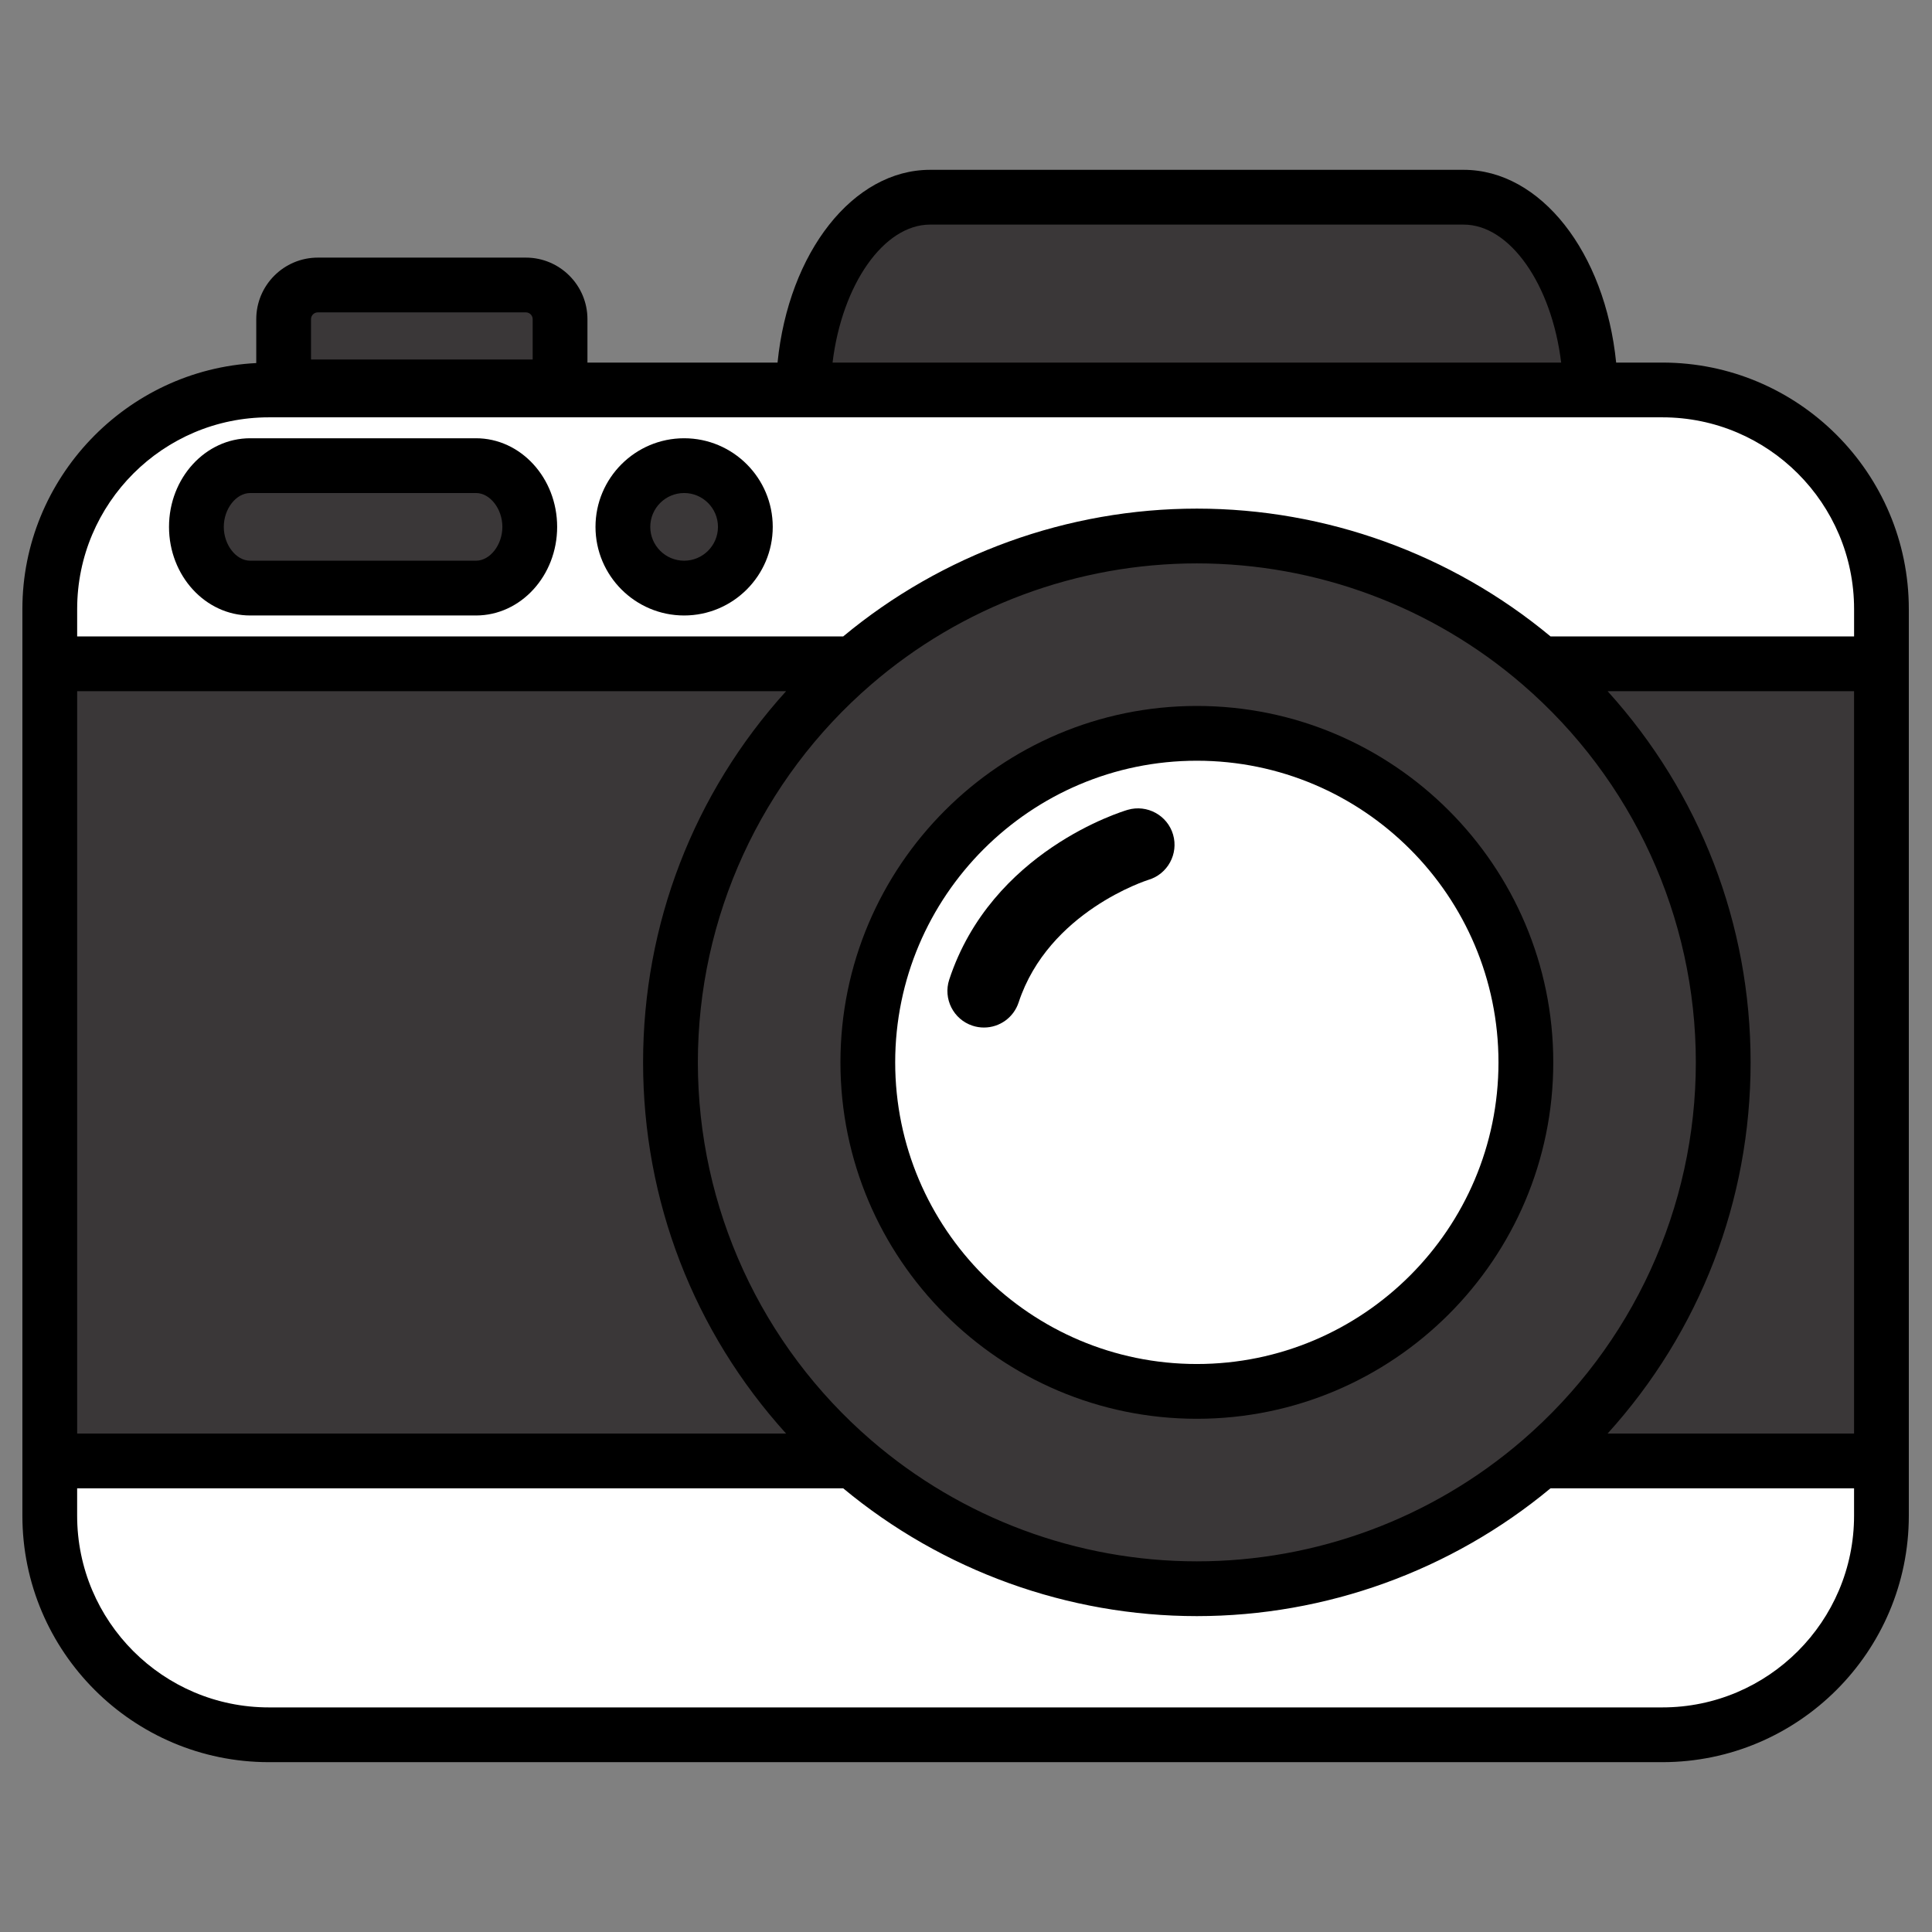
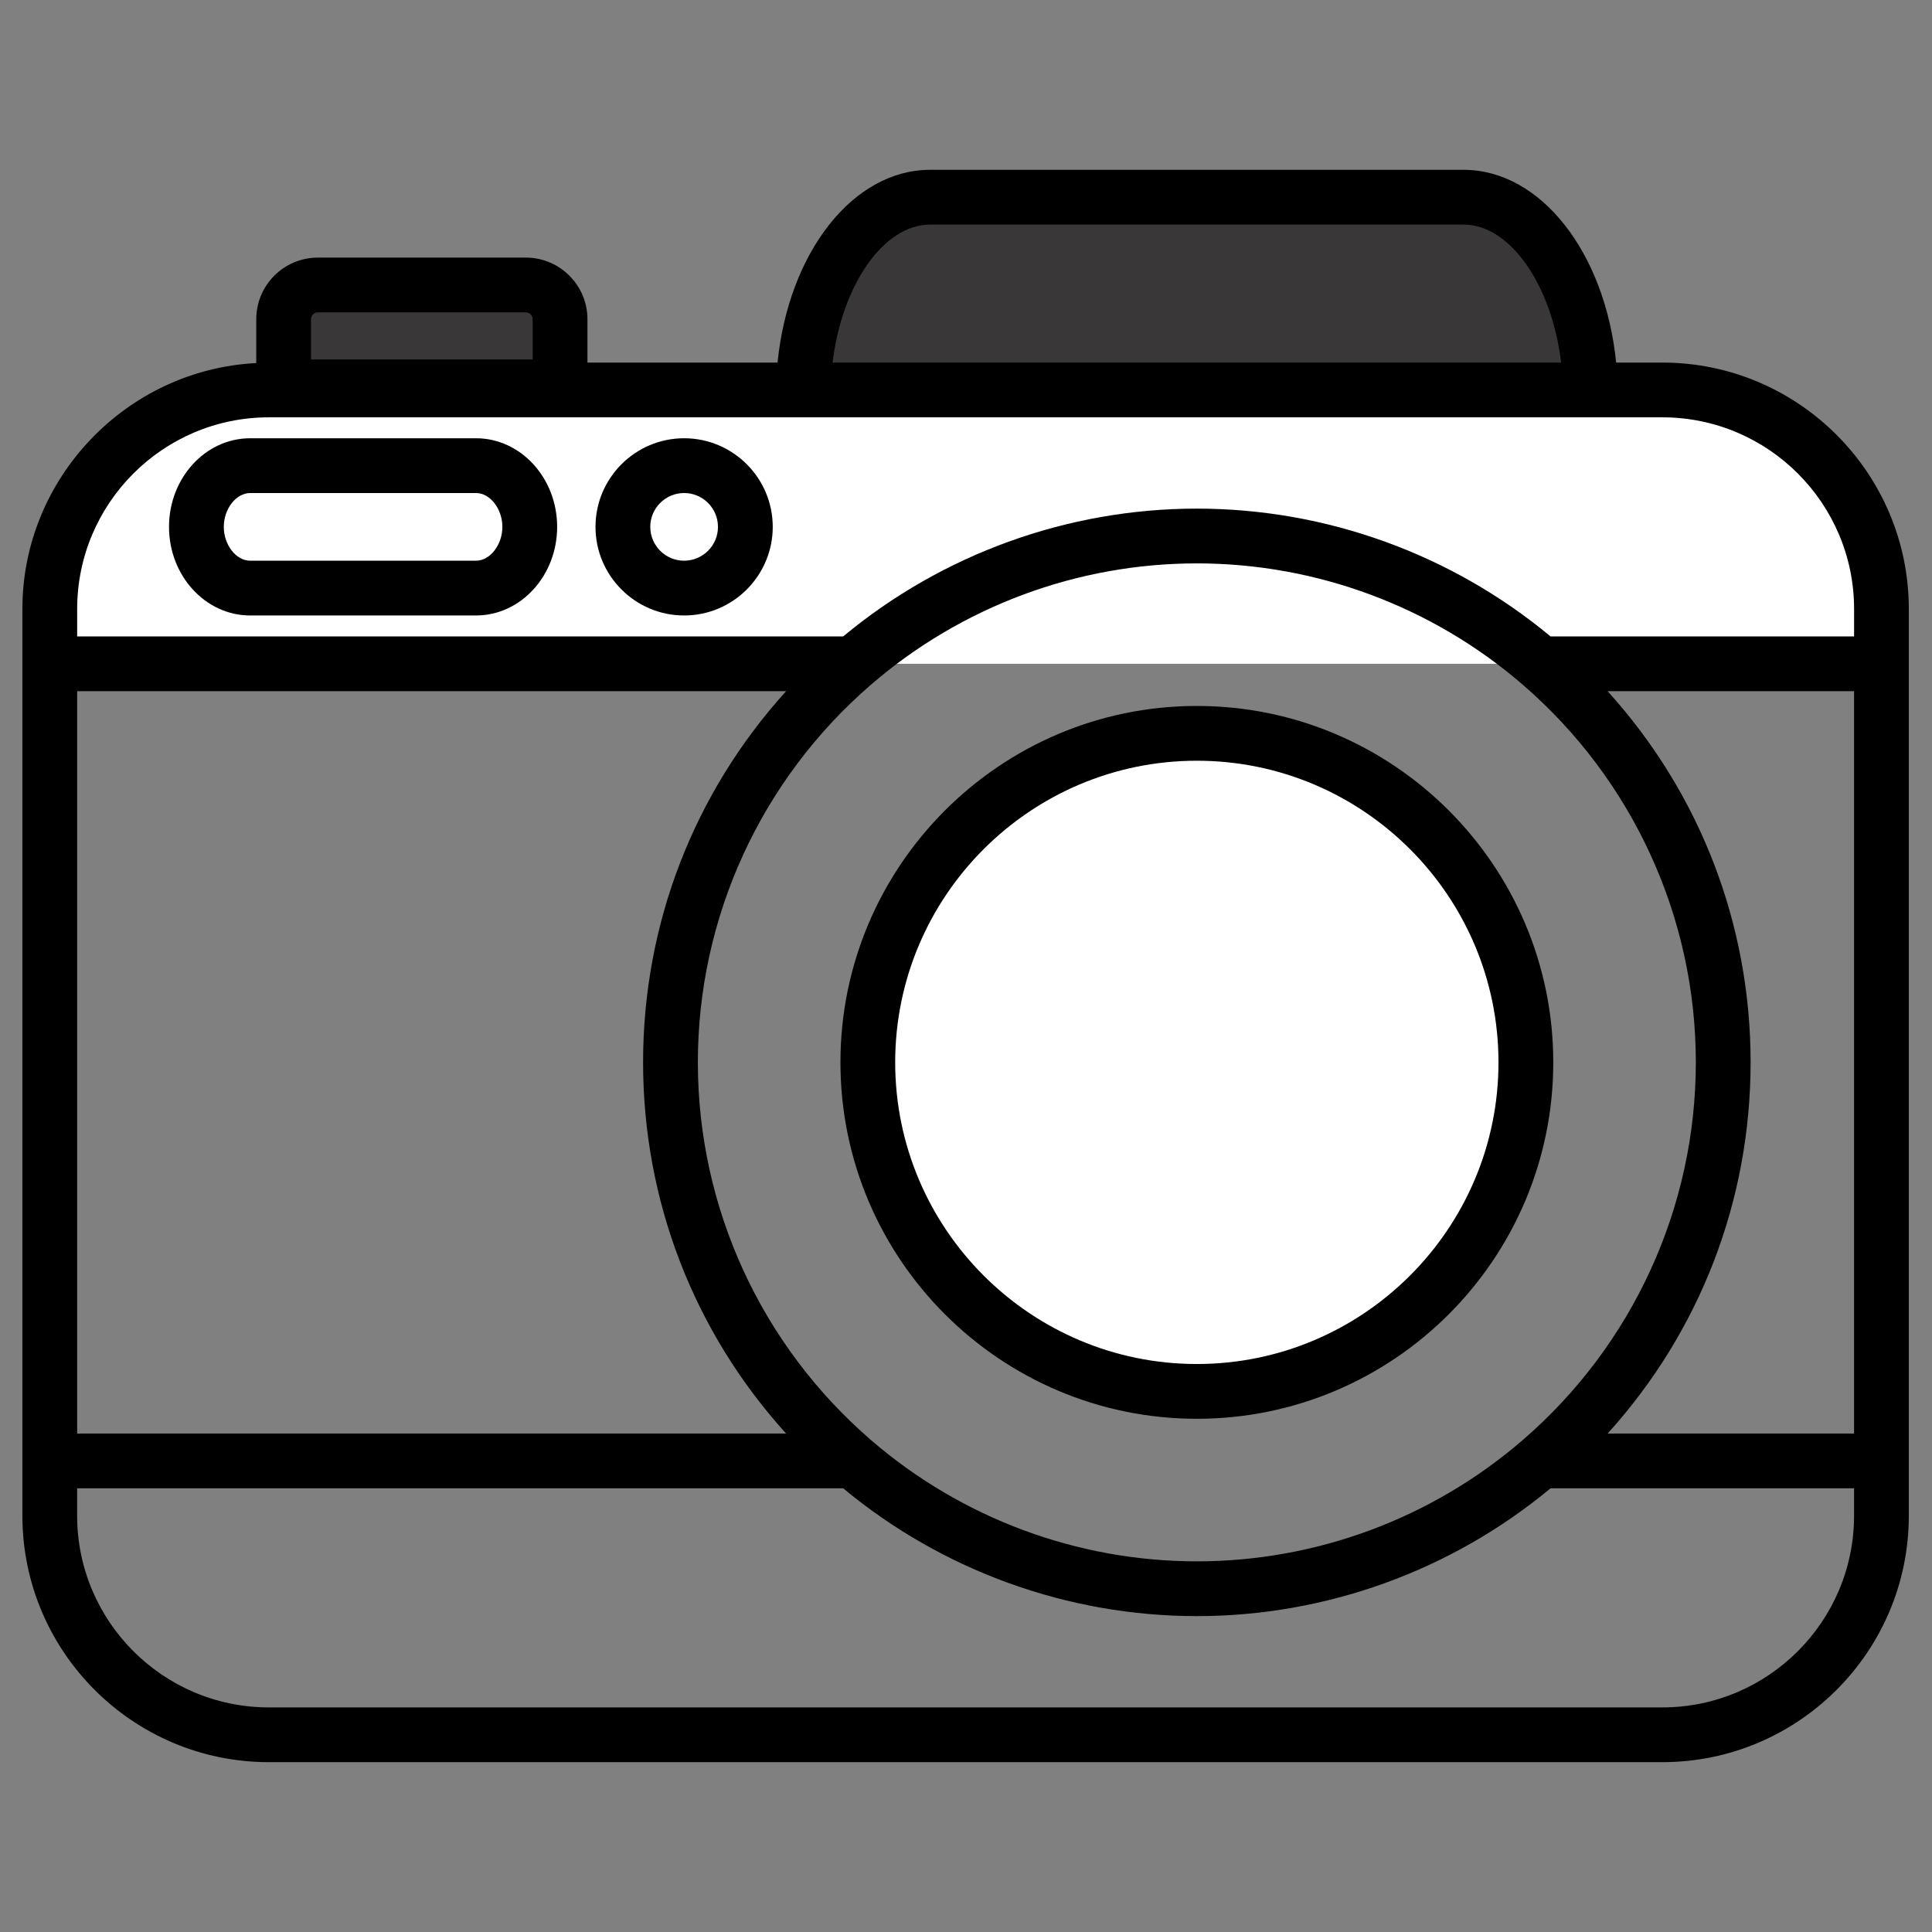
<svg xmlns="http://www.w3.org/2000/svg" version="1.1" x="0px" y="0px" viewBox="22.366 337.079 100 100" enable-background="new 22.366 337.079 100 100" xml:space="preserve">
  <rect x="22.366" y="337.079" width="100" height="100" fill="#808080" stroke="none" />
  <g id="background">
    <g>
      <g>
-         <path fill="#FFFFFF" d="M24.942,415.533c0,6.236,5.103,11.339,11.339,11.339h72.129c6.236,0,11.339-5.103,11.339-11.339v-2.835     H24.942V415.533z" />
        <path fill="#FFFFFF" d="M108.41,357.263H36.281c-6.236,0-11.339,5.103-11.339,11.339v2.835h94.807v-2.835     C119.749,362.365,114.647,357.263,108.41,357.263z" />
      </g>
      <circle fill="#FFFFFF" cx="84.315" cy="392.067" r="17.03" />
    </g>
  </g>
  <g id="pattern-1">
    <g>
      <g>
        <path fill="#3A3738" d="M51.355,357.263v-3.663c0-0.974-0.797-1.77-1.77-1.77H38.817c-0.974,0-1.77,0.797-1.77,1.77v3.663H51.355     z" />
        <path fill="#3A3738" d="M104.689,357.263c-0.115-5.517-3.021-9.976-6.566-9.976H70.506c-3.545,0-6.451,4.46-6.566,9.976H104.689z     " />
      </g>
-       <path fill="#3A3738" d="M102.099,371.436c-4.773-4.118-10.985-6.614-17.784-6.614c-6.799,0-13.011,2.496-17.784,6.614H24.942    v41.261h41.588c4.773,4.118,10.985,6.614,17.784,6.614c6.799,0,13.011-2.496,17.784-6.614h17.65v-41.261H102.099z M84.315,409.097    c-9.406,0-17.03-7.625-17.03-17.03c0-9.406,7.625-17.03,17.03-17.03c9.406,0,17.03,7.625,17.03,17.03    C101.345,401.473,93.72,409.097,84.315,409.097z" />
      <g>
-         <path fill="#3A3738" d="M47.003,361.18H35.315c-1.531,0-2.784,1.426-2.784,3.169v0c0,1.743,1.253,3.169,2.784,3.169h11.688     c1.531,0,2.784-1.426,2.784-3.169v0C49.787,362.606,48.534,361.18,47.003,361.18z" />
-         <circle fill="#3A3738" cx="57.777" cy="364.35" r="3.169" />
-       </g>
+         </g>
    </g>
  </g>
  <g id="pattern-2_1_">
    <g>
      <g>
-         <path d="M80.738,378.995c-0.287,0.084-7.051,2.133-9.24,8.789c-0.325,0.99,0.215,2.06,1.205,2.385     c0.191,0.063,0.39,0.095,0.591,0.095c0.818,0,1.539-0.522,1.796-1.299c1.549-4.711,6.666-6.329,6.714-6.344     c0.998-0.294,1.572-1.345,1.28-2.345C82.792,379.281,81.742,378.704,80.738,378.995z" />
        <path d="M84.315,373.619c-10.172,0-18.448,8.275-18.448,18.448s8.275,18.448,18.448,18.448s18.448-8.275,18.448-18.448     S94.487,373.619,84.315,373.619z M99.927,392.067c0,8.609-7.004,15.613-15.613,15.613s-15.613-7.004-15.613-15.613     c0-8.609,7.004-15.613,15.613-15.613S99.927,383.458,99.927,392.067z" />
      </g>
      <path d="M108.41,355.846h-2.392c-0.575-5.718-3.917-9.977-7.895-9.977H70.506c-3.979,0-7.321,4.259-7.894,9.977h-9.84V353.6    c0-1.758-1.43-3.187-3.187-3.187H38.817c-1.757,0-3.187,1.429-3.187,3.187v2.271c-6.717,0.342-12.105,5.958-12.105,12.731v46.93    c0,7.034,5.723,12.756,12.756,12.756h72.129c7.034,0,12.756-5.722,12.756-12.756v-46.93    C121.166,361.568,115.444,355.846,108.41,355.846z M38.464,355.688V353.6c0-0.195,0.158-0.353,0.352-0.353h10.768    c0.194,0,0.353,0.158,0.353,0.353v2.088H38.464z M65.459,355.846c0.491-4.045,2.652-7.142,5.048-7.142h27.617    c2.396,0,4.556,3.098,5.047,7.142H65.459z M118.332,414.115v1.417c0,5.471-4.451,9.922-9.922,9.922H36.281    c-5.471,0-9.922-4.451-9.922-9.922v-1.417h39.652c5.136,4.267,11.628,6.614,18.304,6.614c6.675,0,13.167-2.348,18.304-6.614    H118.332z M101.173,411.624c-4.687,4.044-10.674,6.27-16.858,6.27c-6.185,0-12.172-2.227-16.858-6.27    c-5.7-4.917-8.97-12.046-8.97-19.557c0-7.511,3.269-14.64,8.97-19.557c4.686-4.044,10.673-6.27,16.858-6.27    c6.184,0,12.171,2.227,16.858,6.27c5.7,4.917,8.969,12.046,8.969,19.557C110.142,399.578,106.873,406.707,101.173,411.624z     M66.011,370.019H26.36v-1.417c0-5.471,4.451-9.922,9.922-9.922h72.129c5.471,0,9.922,4.451,9.922,9.922v1.417h-15.713    c-5.136-4.267-11.629-6.614-18.304-6.614C77.639,363.405,71.147,365.752,66.011,370.019z M55.652,392.067    c0,7.152,2.62,13.932,7.402,19.213H26.36v-38.426h36.695C58.272,378.135,55.652,384.915,55.652,392.067z M112.977,392.067    c0-7.153-2.62-13.933-7.402-19.213h12.757v38.426h-12.757C110.357,406,112.977,399.22,112.977,392.067z" />
      <g>
        <path d="M47.003,359.763H35.315c-2.317,0-4.201,2.058-4.201,4.587c0,2.528,1.884,4.586,4.201,4.586h11.688     c2.317,0,4.201-2.058,4.201-4.586C51.204,361.82,49.319,359.763,47.003,359.763z M48.369,364.35c0,0.933-0.639,1.751-1.366,1.751     H35.315c-0.728,0-1.366-0.819-1.366-1.751c0-0.934,0.639-1.752,1.366-1.752h11.688C47.73,362.597,48.369,363.416,48.369,364.35z" />
        <path d="M57.776,359.763c-2.529,0-4.587,2.058-4.587,4.587c0,2.528,2.058,4.586,4.587,4.586c2.529,0,4.587-2.058,4.587-4.586     C62.363,361.82,60.305,359.763,57.776,359.763z M59.528,364.35c0,0.966-0.786,1.751-1.752,1.751     c-0.966,0-1.752-0.785-1.752-1.751c0-0.966,0.786-1.752,1.752-1.752C58.742,362.597,59.528,363.384,59.528,364.35z" />
      </g>
    </g>
  </g>
</svg>